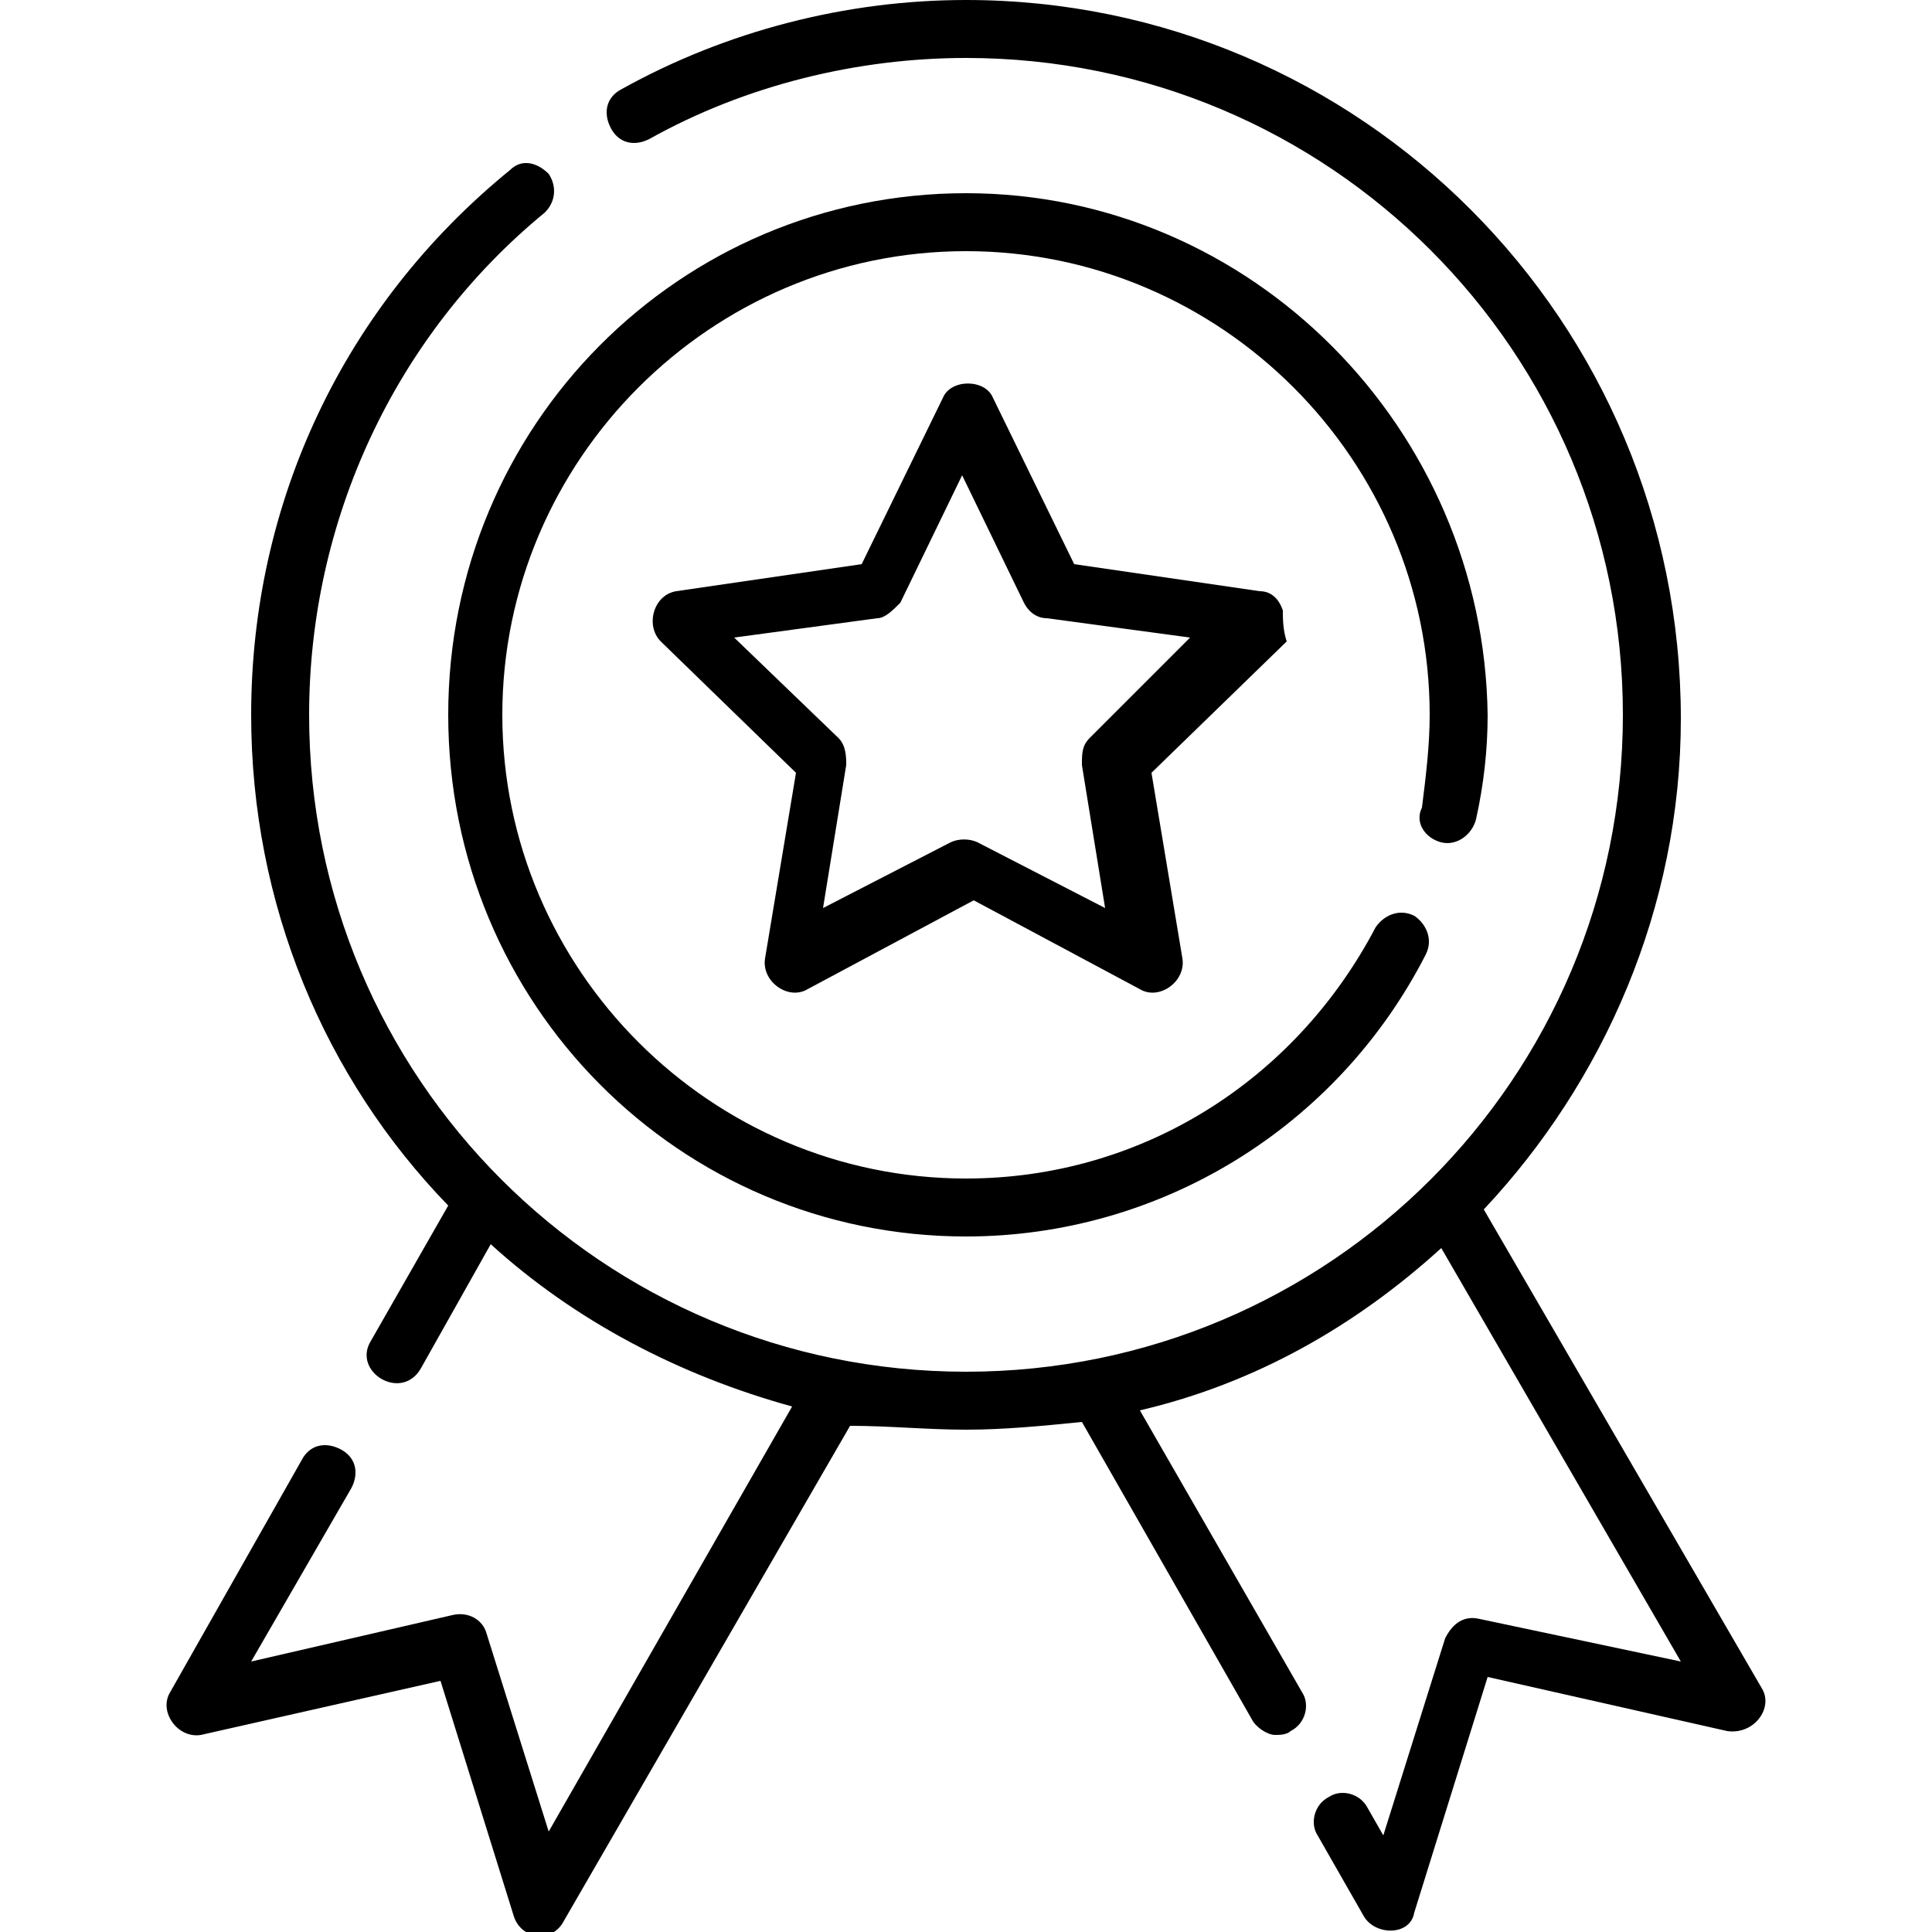
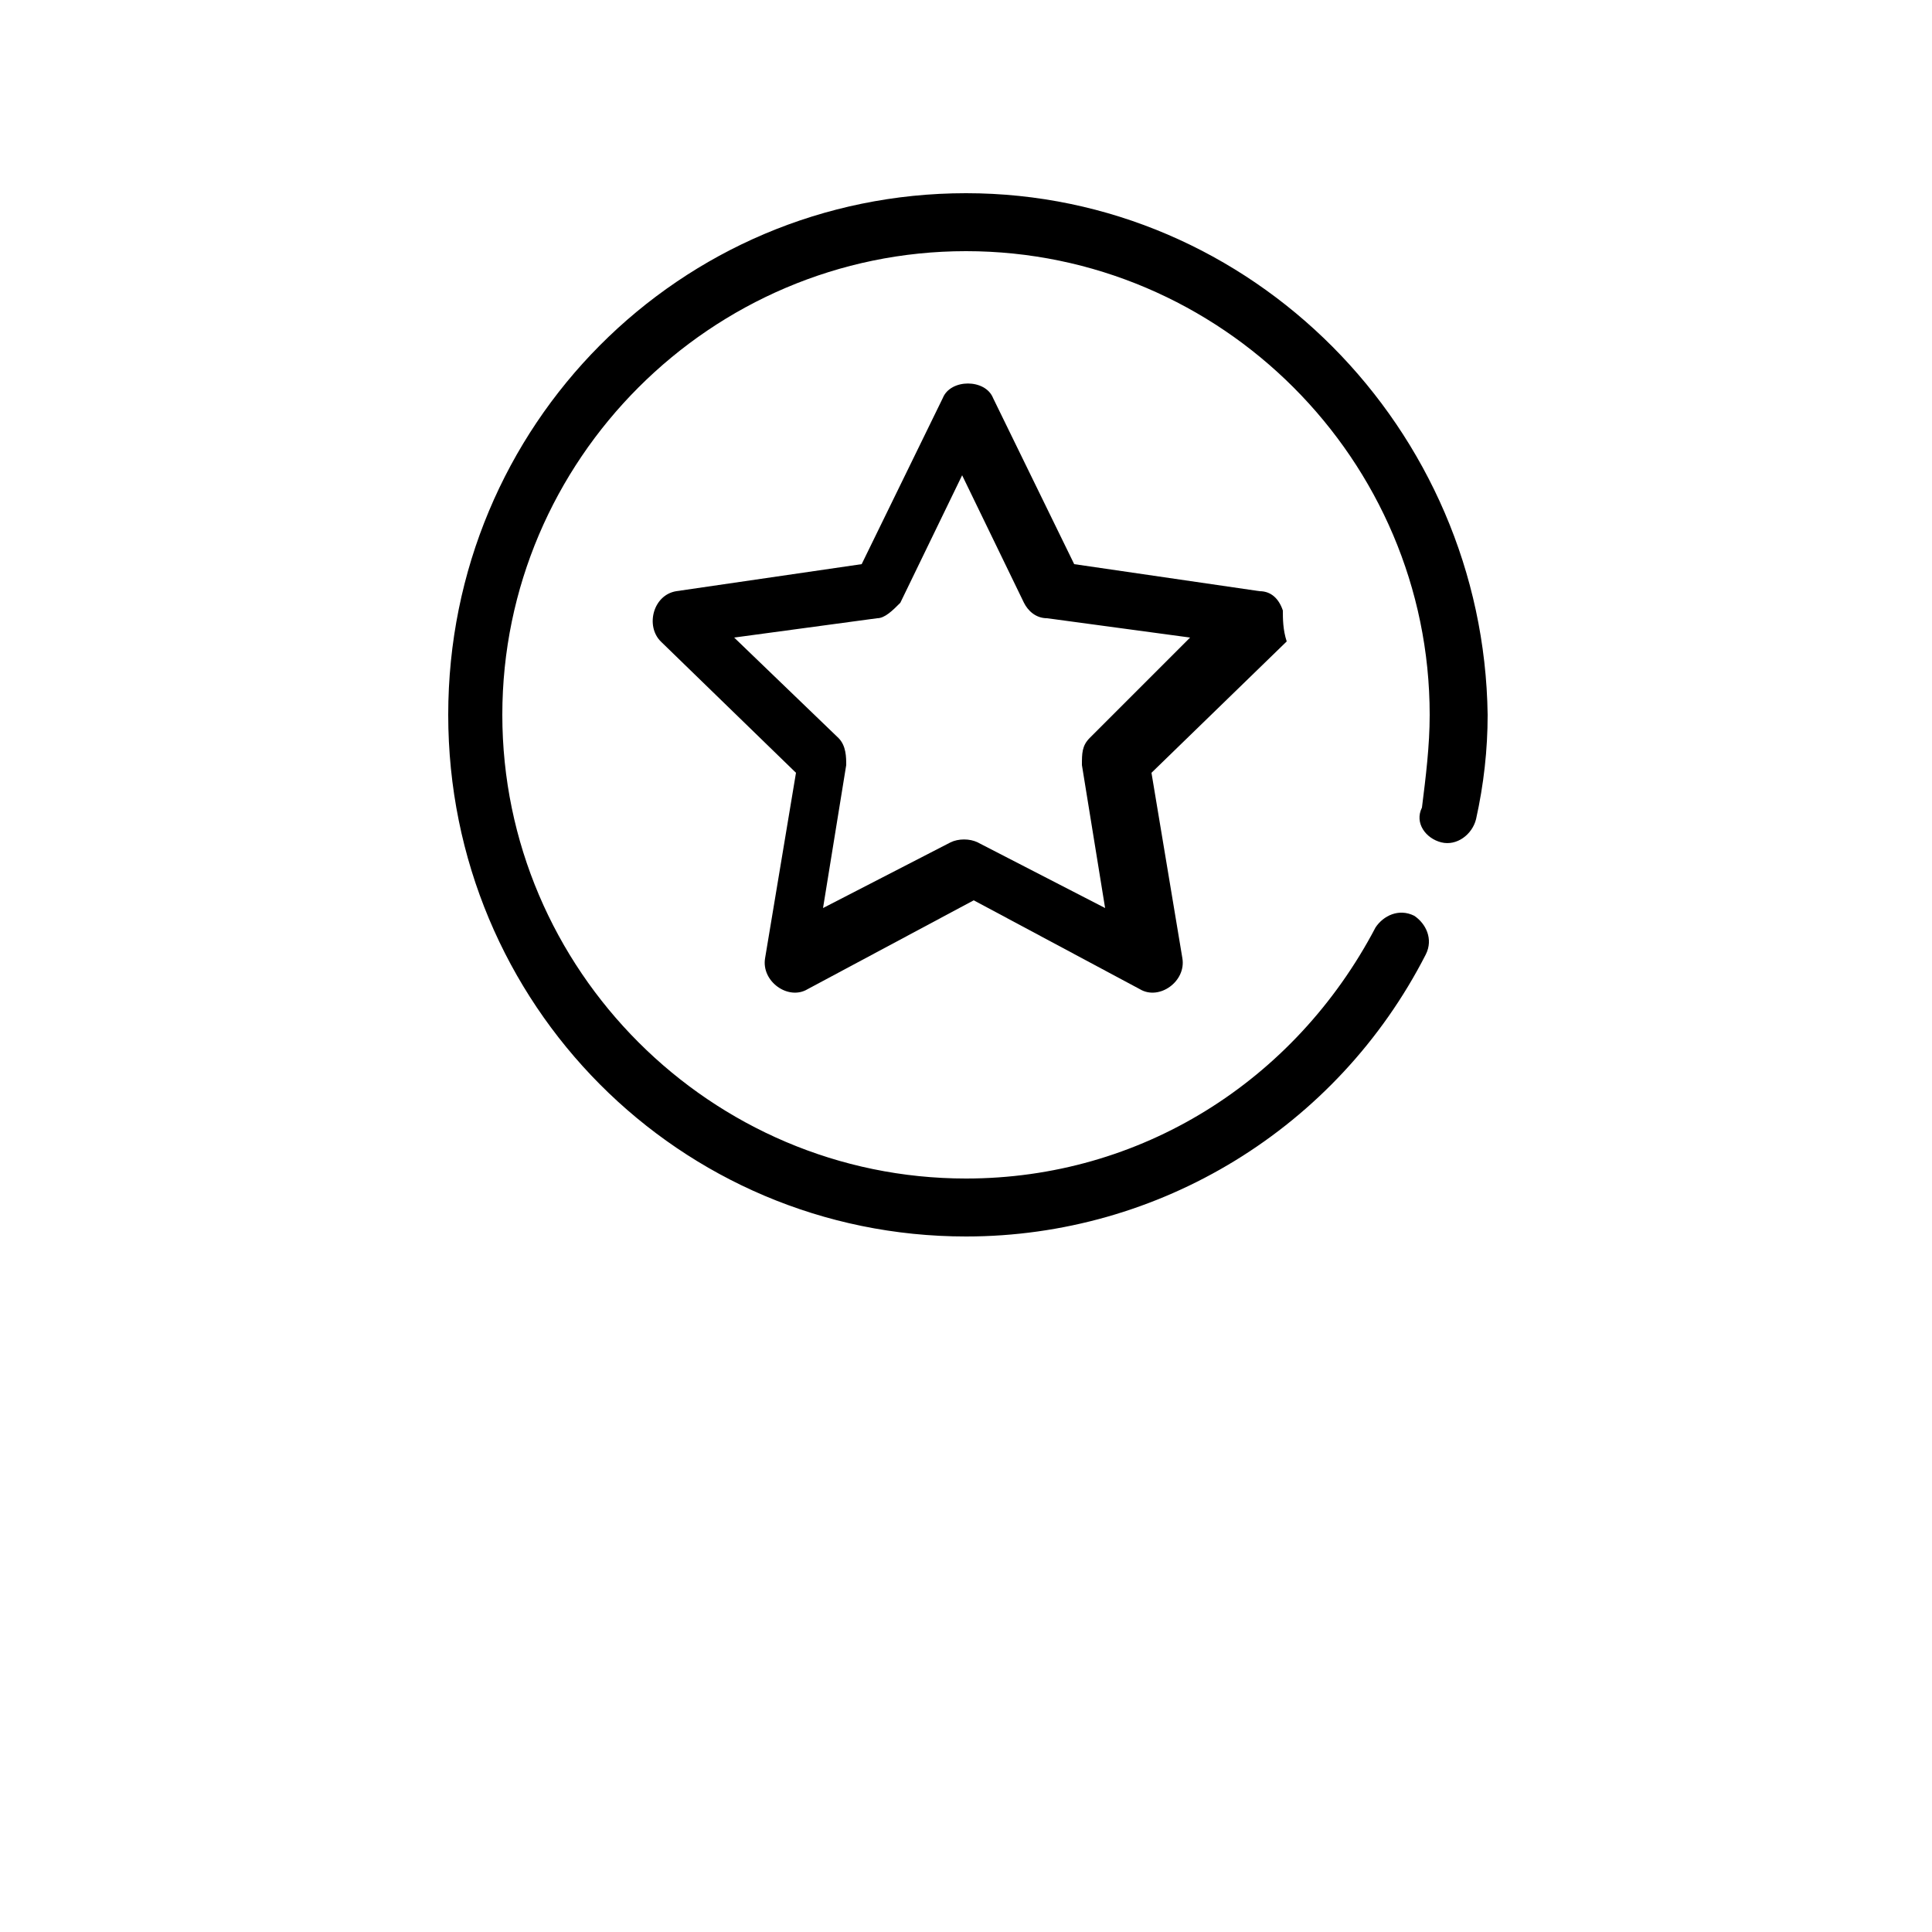
<svg xmlns="http://www.w3.org/2000/svg" version="1.1" id="Capa_1" x="0px" y="0px" width="50px" height="50px" viewBox="0 0 50 50" style="enable-background:new 0 0 50 50;" xml:space="preserve">
  <g>
    <path d="M37.3,21.8c0.4,0.1,0.8-0.2,0.9-0.6c0.2-0.9,0.3-1.8,0.3-2.7C38.4,11.1,32.4,5,25,5s-13.4,6-13.4,13.5S17.6,32,25,32   c5,0,9.6-2.8,11.9-7.3c0.2-0.4,0-0.8-0.3-1c-0.4-0.2-0.8,0-1,0.3c-2.1,4-6.1,6.5-10.6,6.5c-6.6,0-12-5.4-12-12s5.4-12,12-12   s12,5.4,12,12c0,0.8-0.1,1.6-0.2,2.4C36.6,21.3,36.9,21.7,37.3,21.8L37.3,21.8z" />
    <path d="M33.2,15.8c-0.1-0.3-0.3-0.5-0.6-0.5l-4.8-0.7l-2.1-4.3c-0.2-0.5-1.1-0.5-1.3,0l-2.1,4.3l-4.8,0.7   c-0.6,0.1-0.8,0.9-0.4,1.3l3.5,3.4l-0.8,4.8c-0.1,0.6,0.6,1.1,1.1,0.8l4.3-2.3l4.3,2.3c0.5,0.3,1.2-0.2,1.1-0.8l-0.8-4.8l3.5-3.4   C33.2,16.3,33.2,16,33.2,15.8L33.2,15.8z M28.2,19.1C28,19.3,28,19.5,28,19.8l0.6,3.7l-3.3-1.7c-0.2-0.1-0.5-0.1-0.7,0l-3.3,1.7   l0.6-3.7c0-0.2,0-0.5-0.2-0.7l-2.7-2.6l3.7-0.5c0.2,0,0.4-0.2,0.6-0.4l1.6-3.3l1.6,3.3c0.1,0.2,0.3,0.4,0.6,0.4l3.7,0.5L28.2,19.1z   " />
-     <path d="M45.6,43.7l-7.2-12.4c3.1-3.3,5.1-7.8,5.1-12.7C43.5,8.3,35.2,0,25,0c-3.1,0-6.2,0.8-8.9,2.3c-0.4,0.2-0.5,0.6-0.3,1   c0.2,0.4,0.6,0.5,1,0.3c2.5-1.4,5.4-2.1,8.2-2.1c9.4,0,17,7.6,17,17c0,9.4-7.6,17-17,17s-17-7.6-17-17c0-5,2.2-9.8,6.1-13   c0.3-0.3,0.3-0.7,0.1-1c-0.3-0.3-0.7-0.4-1-0.1C8.9,7.9,6.5,13,6.5,18.5c0,4.9,1.9,9.4,5.1,12.7l-2,3.5c-0.5,0.8,0.8,1.6,1.3,0.7   l1.8-3.2c2.2,2,4.9,3.4,7.8,4.2l-6.3,11l-1.6-5.1c-0.1-0.4-0.5-0.6-0.9-0.5L6.5,43l2.6-4.5c0.2-0.4,0.1-0.8-0.3-1   c-0.4-0.2-0.8-0.1-1,0.3l-3.4,6c-0.3,0.5,0.2,1.2,0.8,1.1l6.2-1.4l1.9,6.1c0.2,0.6,1,0.7,1.3,0.1l7.4-12.8C23,36.9,24,37,25,37   c1,0,2-0.1,3-0.2l4.4,7.7c0.1,0.2,0.4,0.4,0.6,0.4c0.1,0,0.3,0,0.4-0.1c0.4-0.2,0.5-0.7,0.3-1l-4.2-7.3c3-0.7,5.6-2.2,7.8-4.2   L43.5,43l-5.2-1.1c-0.4-0.1-0.7,0.1-0.9,0.5l-1.6,5.1l-0.4-0.7c-0.2-0.4-0.7-0.5-1-0.3c-0.4,0.2-0.5,0.7-0.3,1l1.2,2.1   c0.3,0.5,1.2,0.5,1.3-0.1l1.9-6.1l6.2,1.4C45.4,44.9,45.9,44.2,45.6,43.7L45.6,43.7z" />
  </g>
</svg>